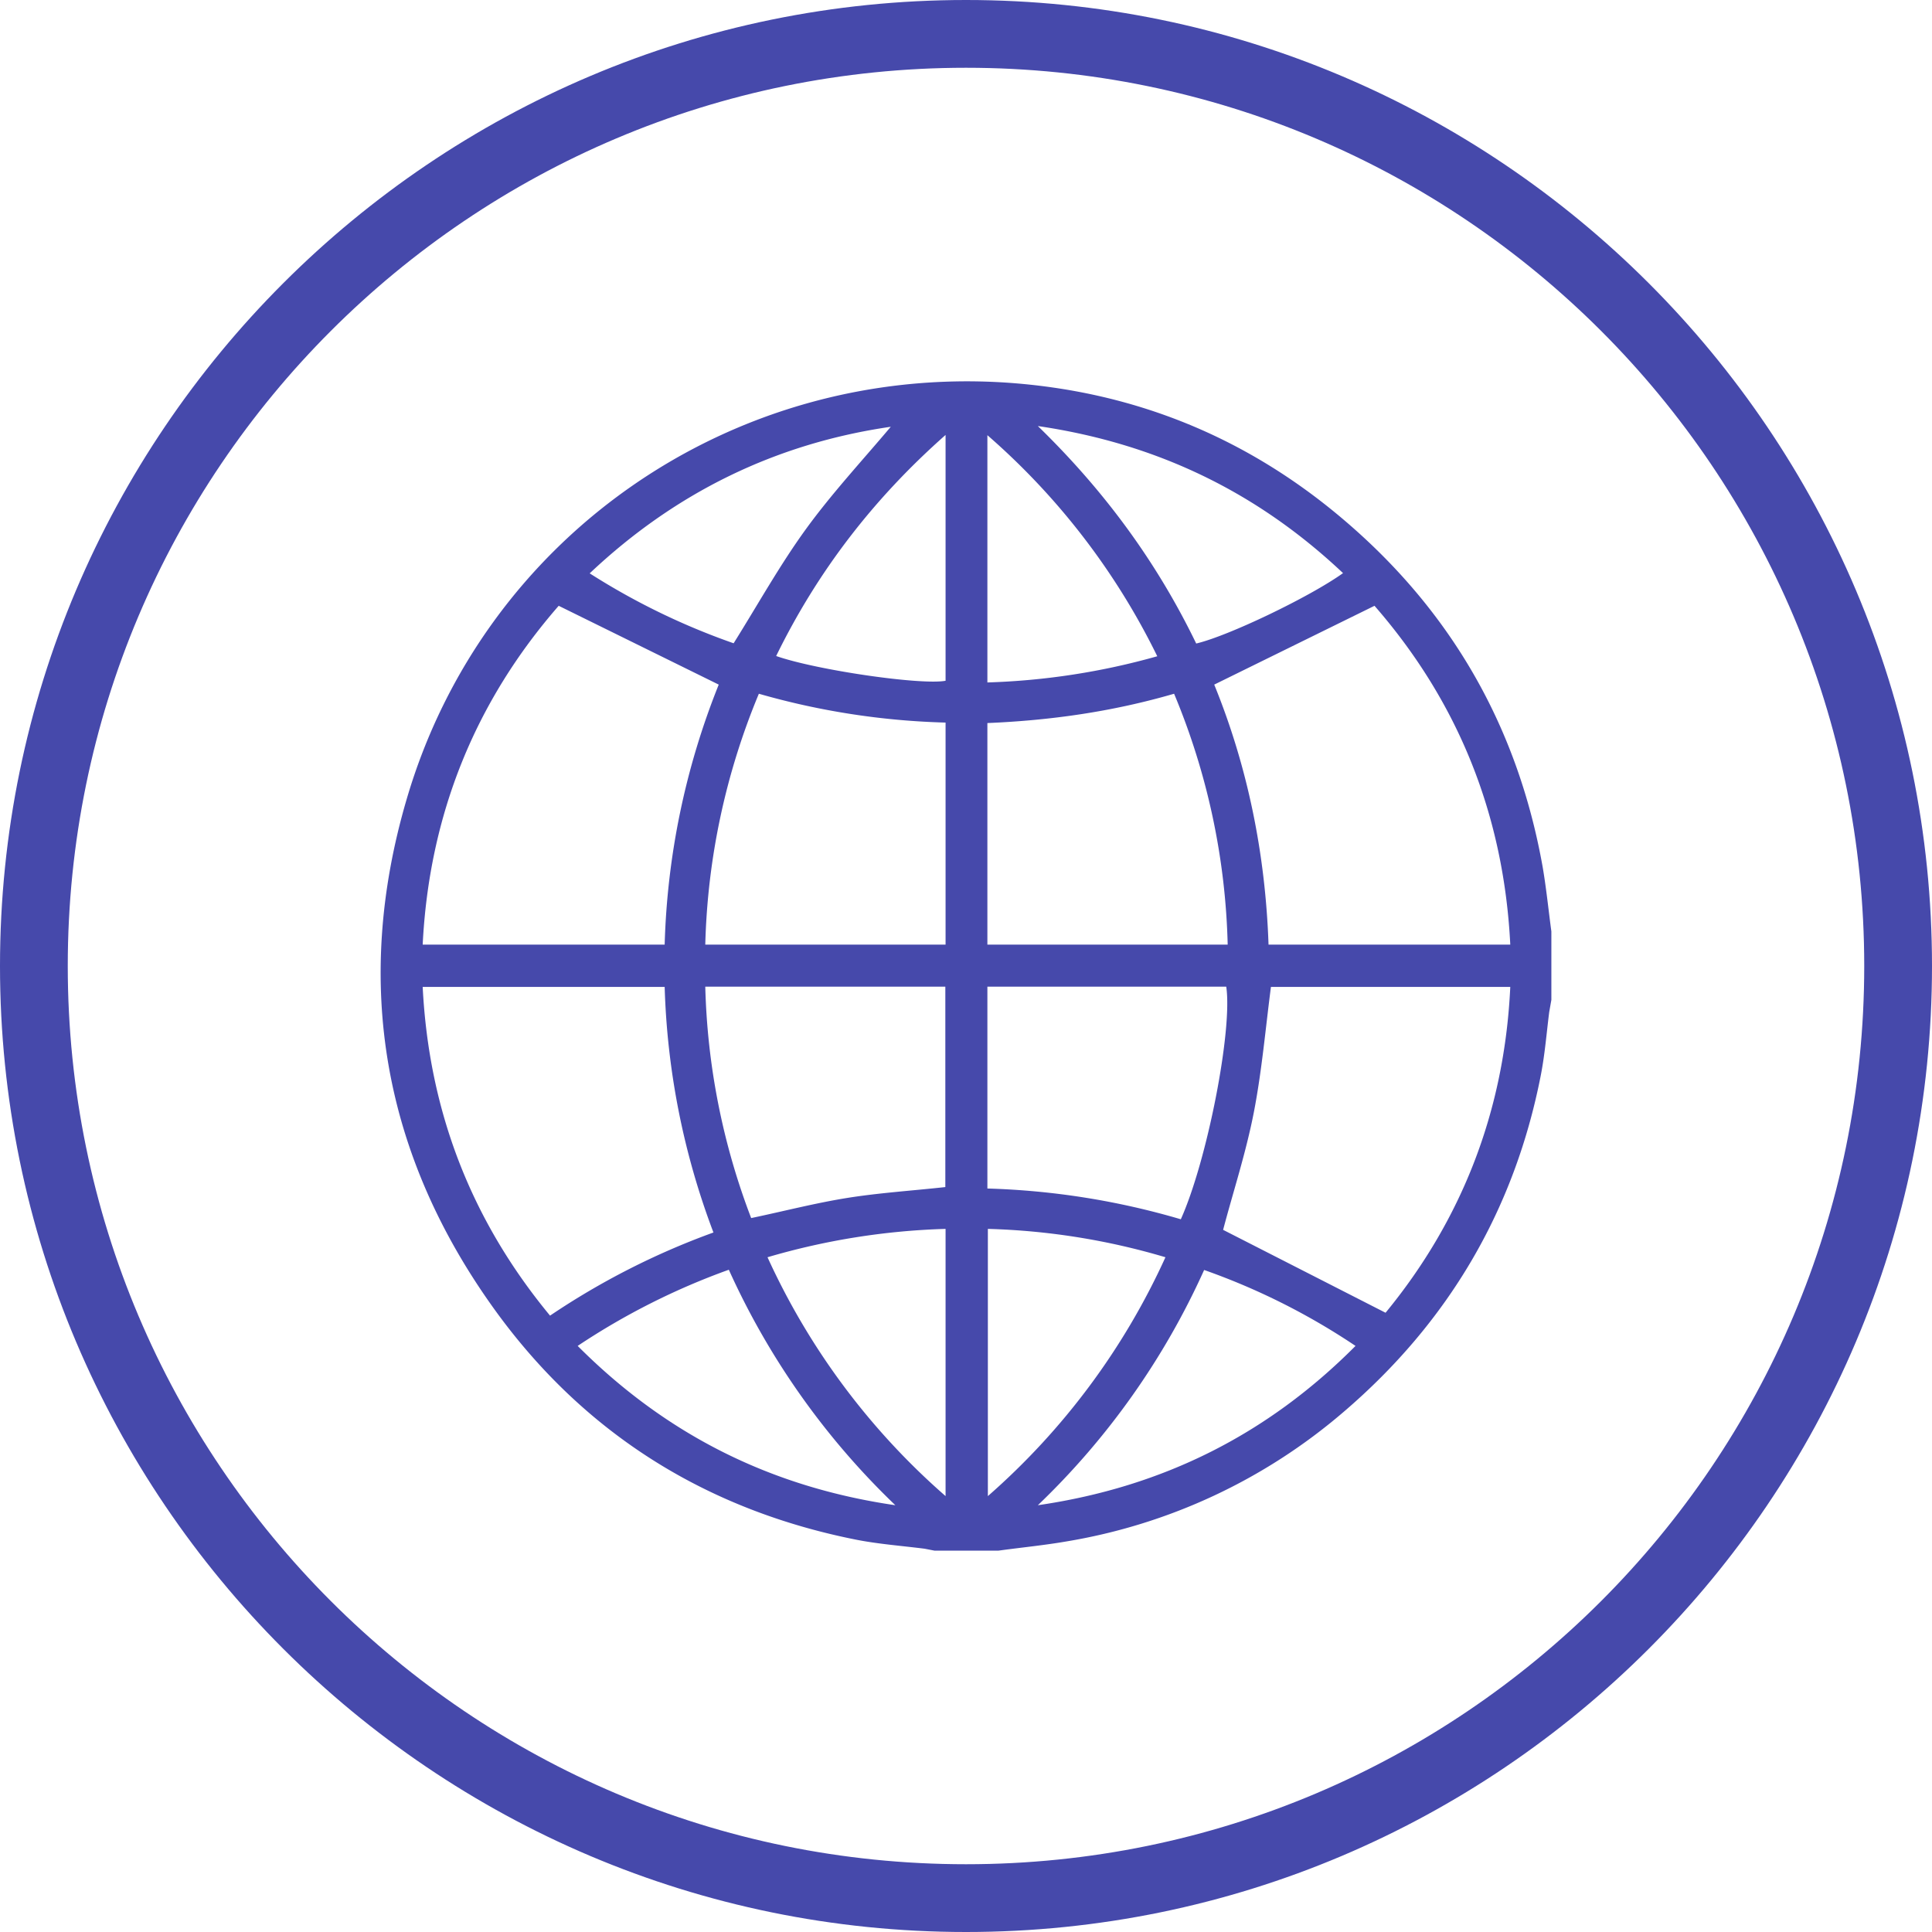
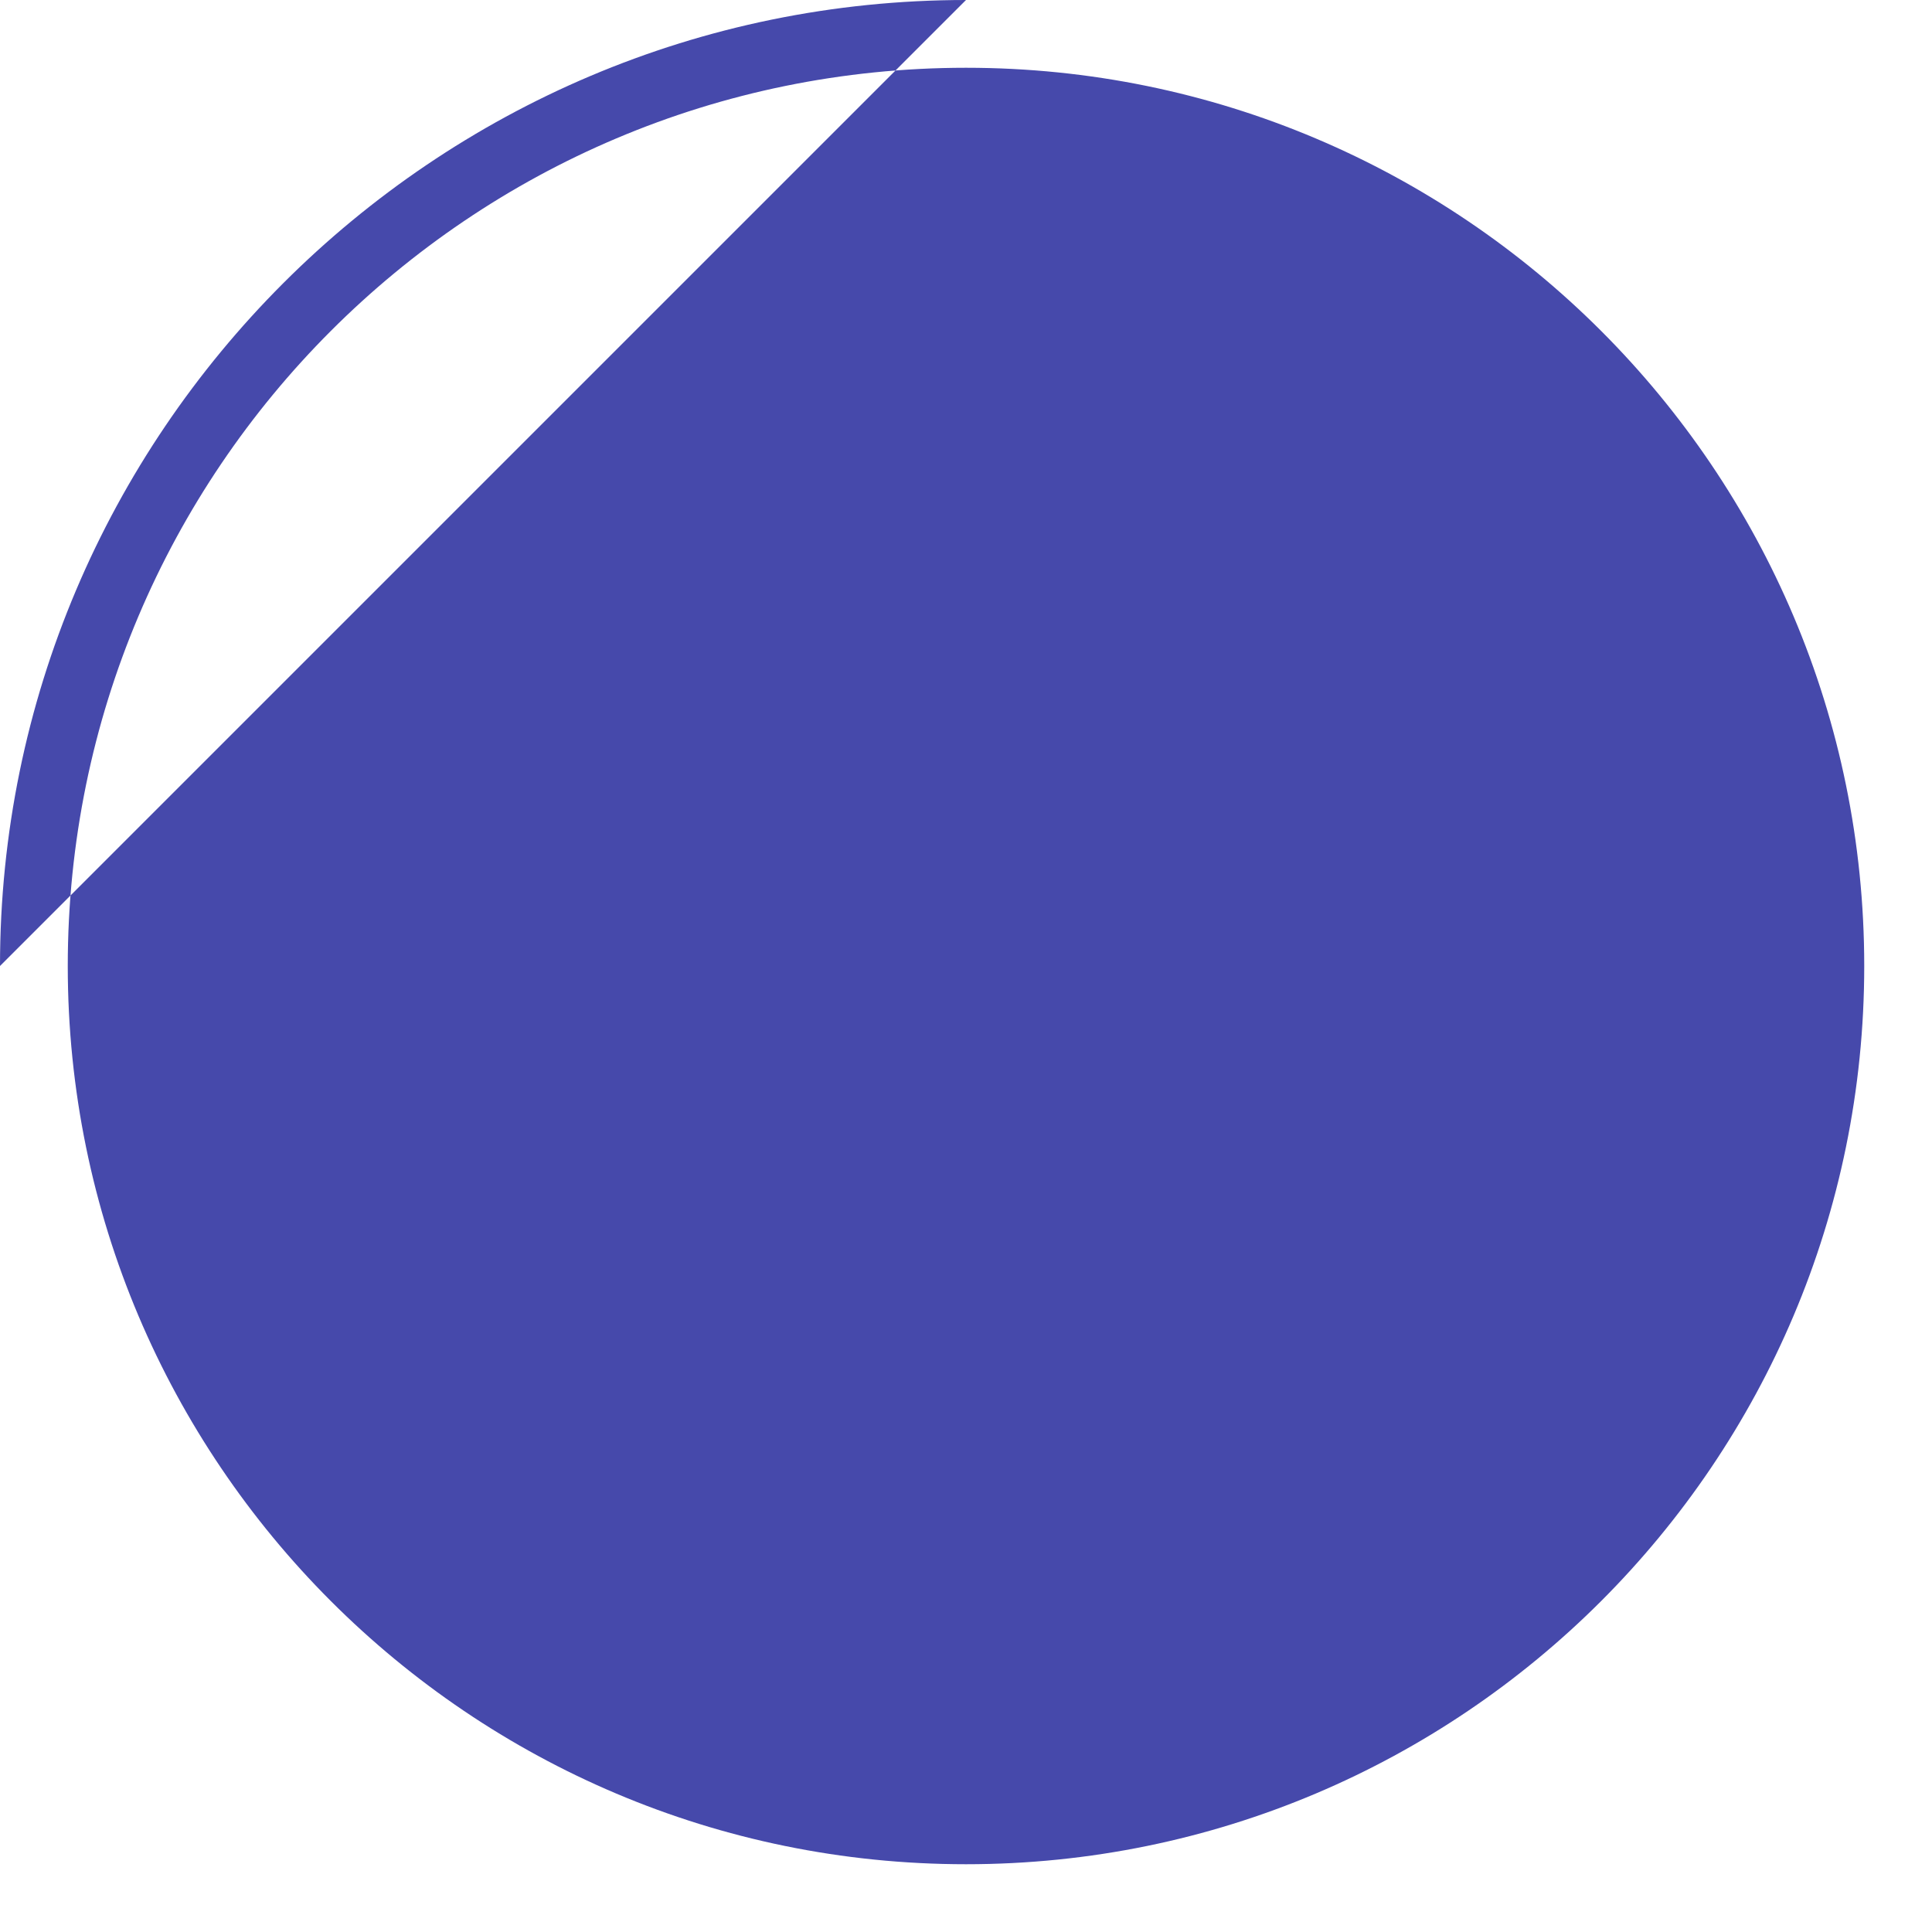
<svg xmlns="http://www.w3.org/2000/svg" data-name="Layer 1" fill="#4649ab" height="804" preserveAspectRatio="xMidYMid meet" version="1" viewBox="98.0 98.0 804.0 804.0" width="804" zoomAndPan="magnify">
  <g id="change1_1">
-     <path d="M500,98C278.3,98,98,278.3,98,500S278.3,902,500,902,902,721.7,902,500,721.7,98,500,98Zm0,775.8c-206.4,0-373.8-167.4-373.8-373.8S293.6,126.2,500,126.2,873.8,293.6,873.8,500,706.4,873.8,500,873.8Z" />
+     <path d="M500,98C278.3,98,98,278.3,98,500Zm0,775.8c-206.4,0-373.8-167.4-373.8-373.8S293.6,126.2,500,126.2,873.8,293.6,873.8,500,706.4,873.8,500,873.8Z" />
  </g>
  <g id="change1_2">
-     <path d="M513.5,743.3H486.9l-4.1-.8c-9.4-1.2-18.9-1.9-28.2-3.7-62.2-12.3-112.9-43.8-150.1-94.9-47-64.7-59.8-136.5-37.3-213.2,32-109.5,135.4-180.8,249.2-173.5,52.9,3.5,99.8,22.4,140.2,56.6q67.8,57.3,83.4,145.1c1.5,8.8,2.4,17.8,3.6,26.7v28.5l-.9,5.1c-1.1,8.7-1.8,17.6-3.5,26.3-11,56.2-38.6,102.9-82.1,140.1a236.3,236.3,0,0,1-115.5,53.9C532.3,741.1,522.9,742,513.5,743.3ZM397.1,382.9l-66.6-32.8c-34.8,39.9-53.9,87-56.6,141H374.6A313.8,313.8,0,0,1,397.1,382.9ZM670,350.1l-66.7,32.8c13.9,34.1,21.3,70.4,22.6,108.2H726.5C723.8,437.1,704.8,390,670,350.1ZM374.6,508.7H273.9c2.6,51.6,20.1,97,53,136.8a311.1,311.1,0,0,1,68-34.6A313.9,313.9,0,0,1,374.6,508.7Zm300,135.6c31.9-38.8,49.5-84.2,51.9-135.6H626.9c-2.3,17.7-3.8,35.1-7.1,52.1s-8.7,33.4-12.8,49ZM413.8,386.7a290.4,290.4,0,0,0-22.3,104.4h100V398.7A311.3,311.3,0,0,1,413.8,386.7Zm172.8,0c-25.8,7.5-51.5,11.1-77.7,12.2v92.2h100A288.6,288.6,0,0,0,586.6,386.7ZM508.9,508.6v84a316.9,316.9,0,0,1,80.5,12.8c11-24.5,21.6-78.9,18.9-96.8ZM491.4,592V508.6H391.5a289.5,289.5,0,0,0,19.1,96.3c13.8-2.9,26.9-6.3,40.1-8.4S477.7,593.5,491.4,592Zm-153,66.1c36.5,36.6,79.9,58.7,132.2,66.3a315.4,315.4,0,0,1-69.3-98A289.9,289.9,0,0,0,338.4,658.1Zm191.5,66.3c52.2-7.6,95.7-29.6,132.2-66.3a279.5,279.5,0,0,0-63-31.6A313.9,313.9,0,0,1,529.9,724.4ZM583,621.2a286.5,286.5,0,0,0-73.9-11.8V720.6A293.2,293.2,0,0,0,583,621.2Zm-165.6,0a293.4,293.4,0,0,0,74.1,99.4V609.4A292.3,292.3,0,0,0,417.4,621.2ZM403.3,365.7c10.2-16.3,19.2-32.5,30-47.4s23.6-28.7,35.4-42.7Q397,286,343.4,336.6A287.5,287.5,0,0,0,403.3,365.7Zm126.6-90.4c27.8,27,49.6,56.8,65.9,90.5,13.3-3.1,47.3-19.4,61.1-29.3C621.4,303,579.7,282.6,529.9,275.3ZM491.5,279c-30,26.5-53.3,56.8-70.5,92,16.9,5.9,60.4,12.2,70.5,10.3Zm88.1,92.1a292.1,292.1,0,0,0-70.7-92V382A292.5,292.5,0,0,0,579.6,371.1Z" />
-   </g>
+     </g>
</svg>